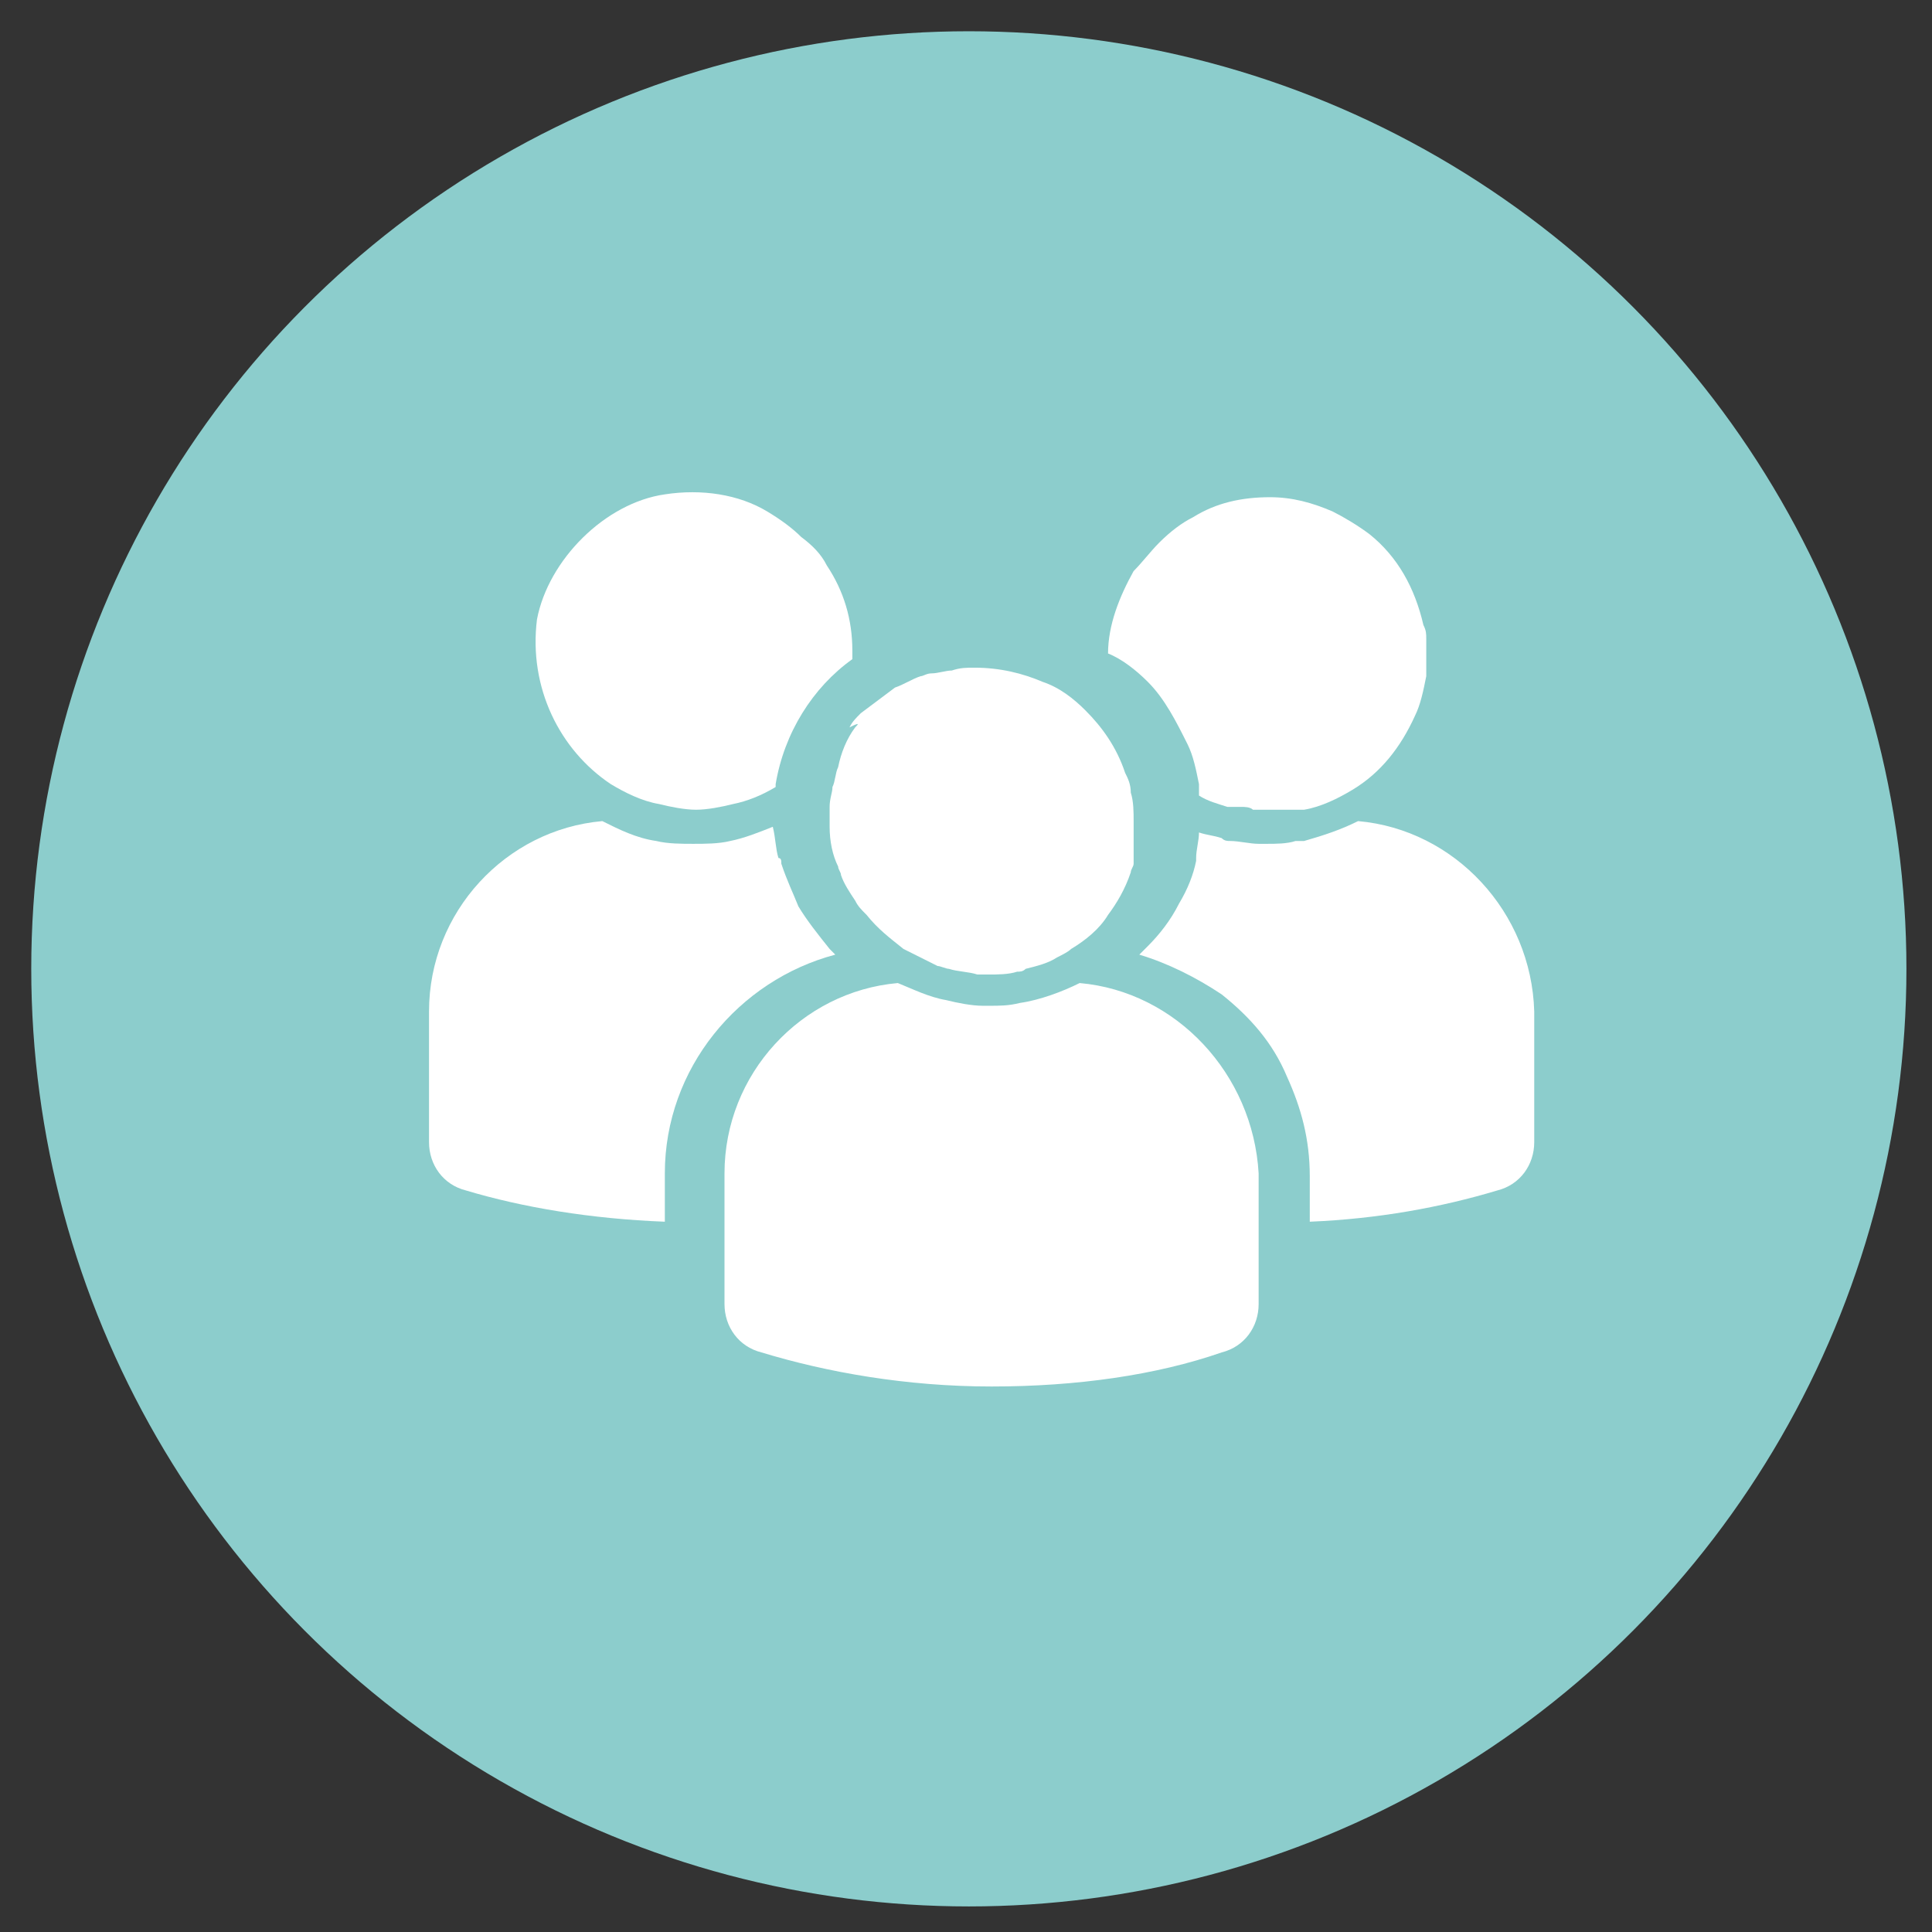
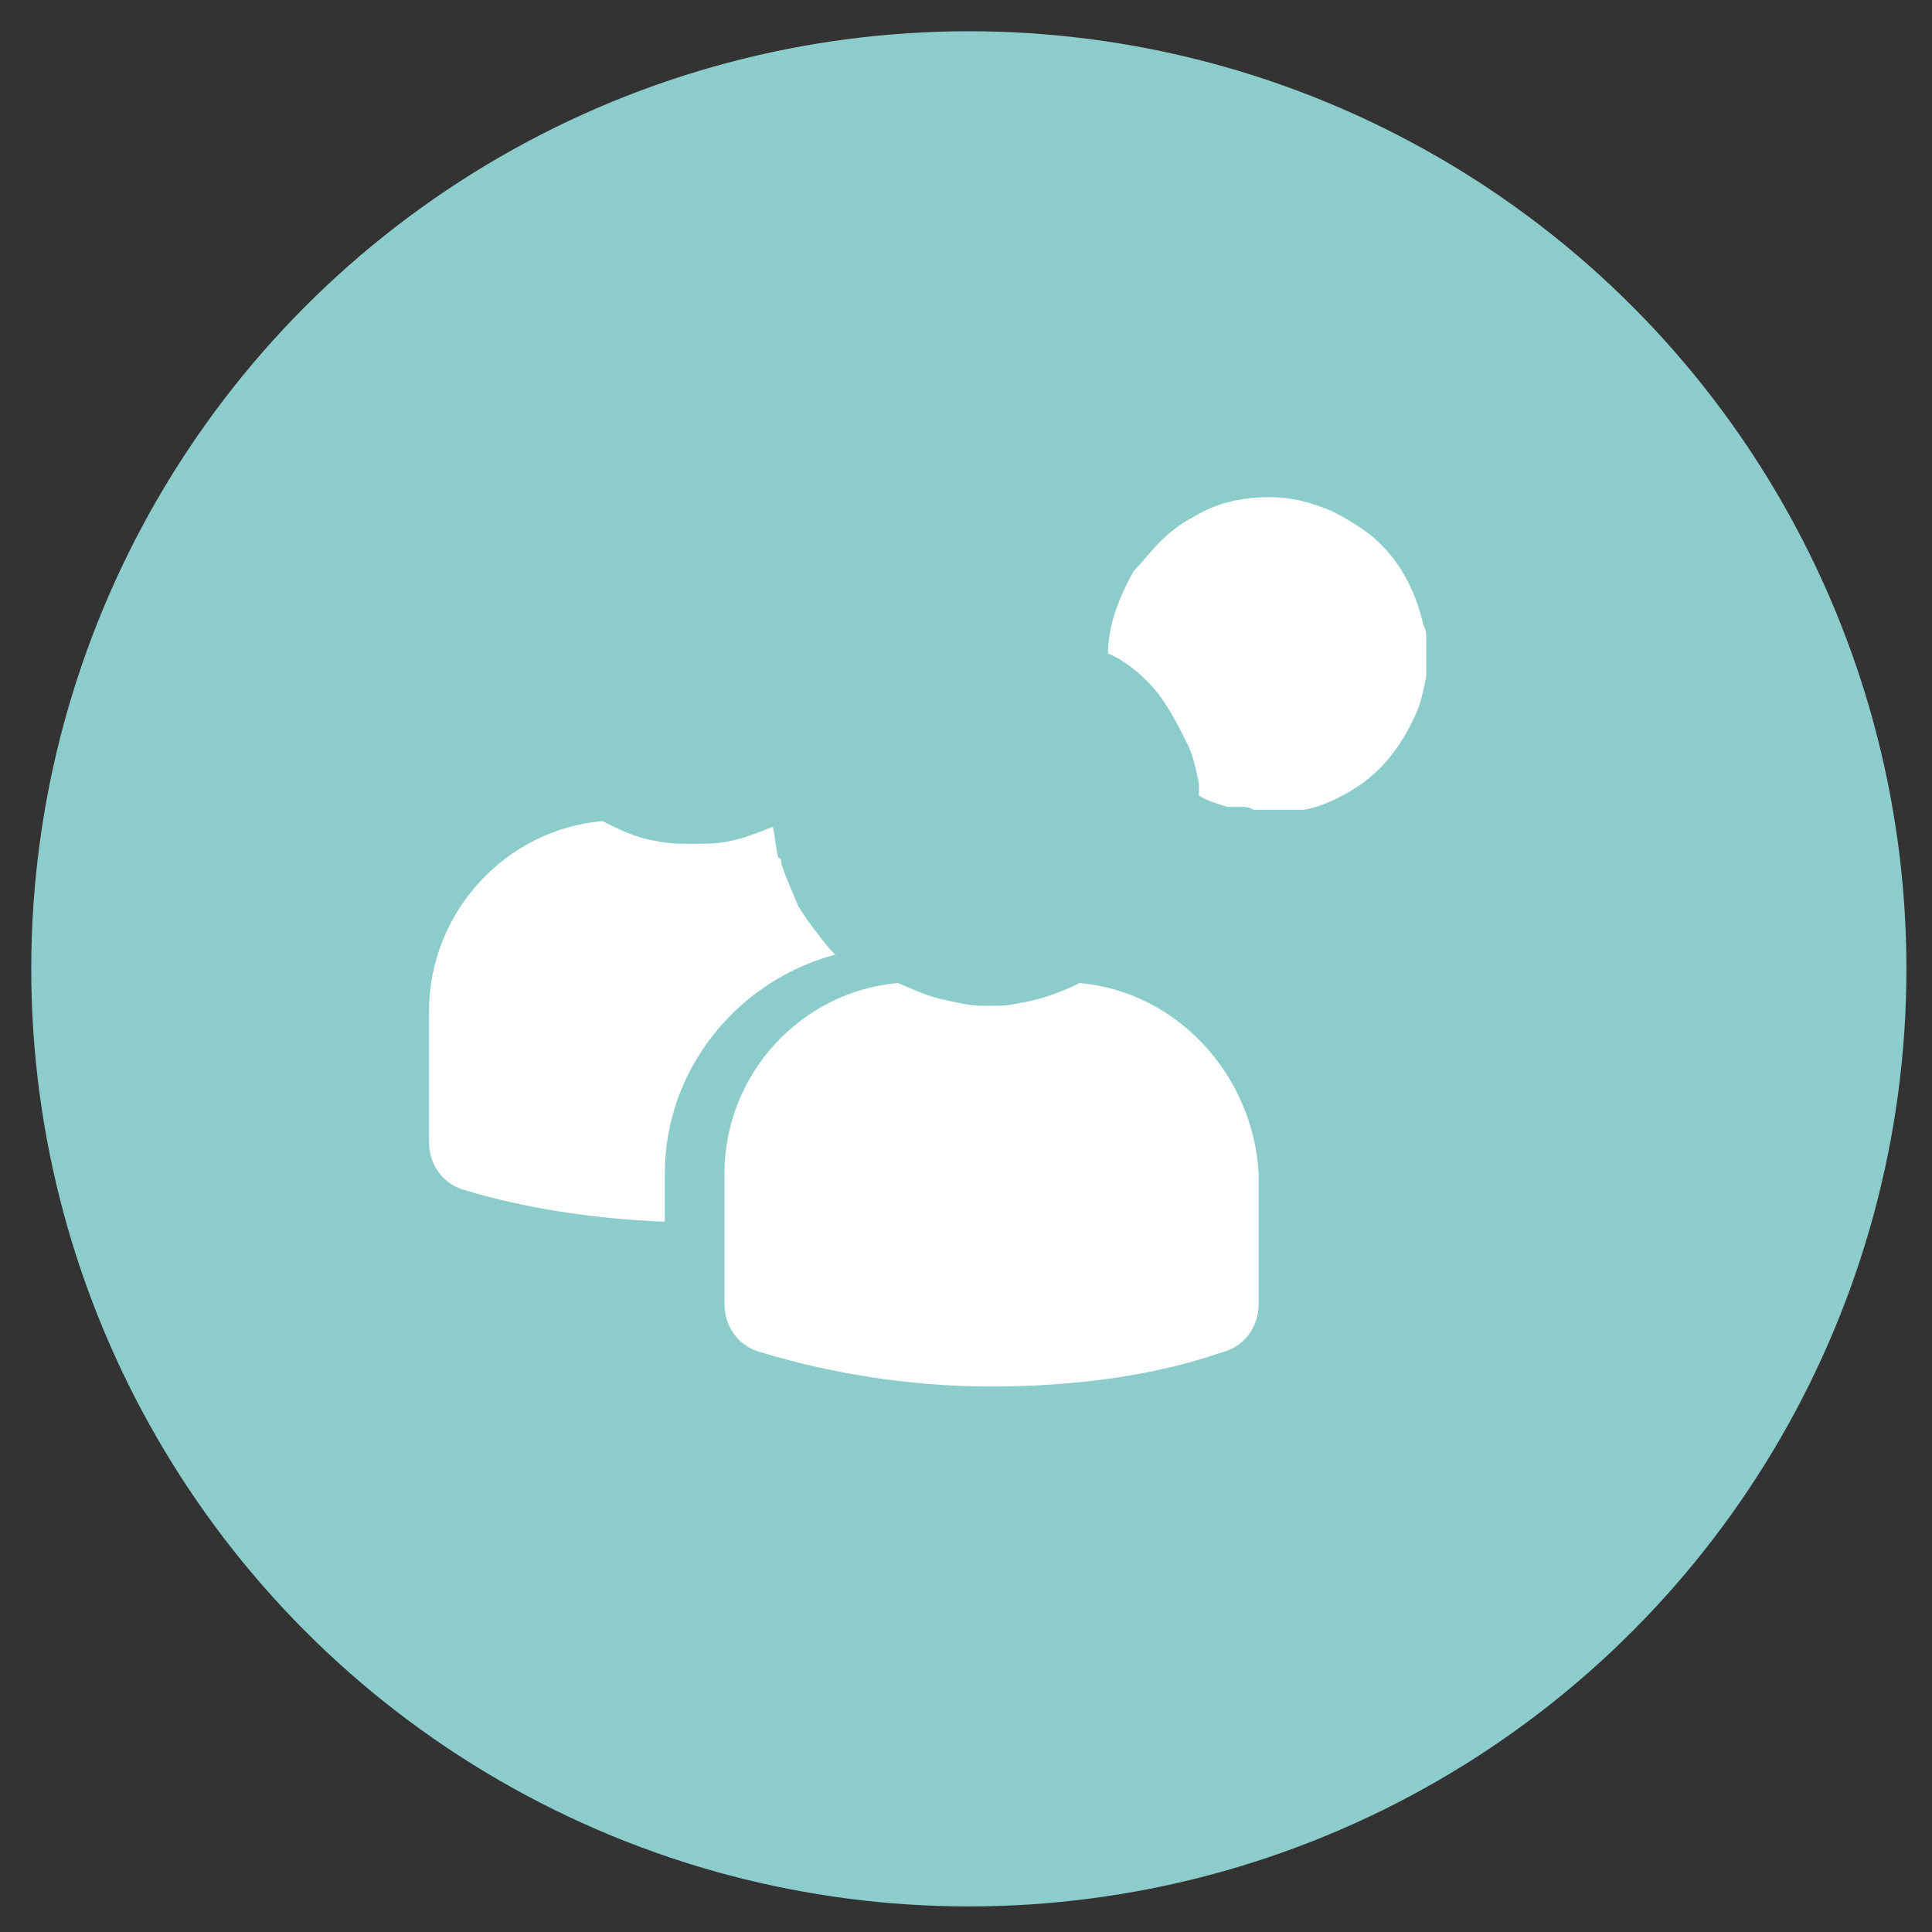
<svg xmlns="http://www.w3.org/2000/svg" version="1.1" id="Layer_1" x="0px" y="0px" viewBox="0 0 68 68" style="enable-background:new 0 0 68 68;" xml:space="preserve">
  <rect x="0" y="0" width="68" height="68" fill="#333333" stroke="none" />
  <style type="text/css">
	.st0{fill:#8CCDCC;}
	.st1{fill:#FFFFFF;}
</style>
  <circle class="st0" cx="34.1" cy="34.1" r="33" />
  <g>
    <g>
      <path class="st1" d="M38,34.6C38,34.6,38,34.6,38,34.6c-0.6,0.3-1.4,0.6-2.1,0.7c0,0,0,0,0,0c-0.4,0.1-0.7,0.1-1.1,0.1    c-0.1,0-0.1,0-0.2,0h0c-0.4,0-0.9-0.1-1.3-0.2c0,0,0,0,0,0c-0.6-0.1-1.2-0.4-1.7-0.6c0,0,0,0,0,0c-3.4,0.3-6.1,3.2-6.1,6.7v0.4    v1.3v1.3v1.6c0,0.8,0.5,1.5,1.3,1.7c2.3,0.7,5.1,1.2,8.1,1.2c3,0,5.8-0.4,8.1-1.2c0.8-0.2,1.3-0.9,1.3-1.7v-1.6v-1.3v-1.3v-0.4    C44.1,37.8,41.4,34.9,38,34.6z" />
    </g>
    <g>
      <path class="st1" d="M29.4,33.6c-0.1-0.1-0.1-0.1-0.2-0.2c-0.4-0.5-0.8-1-1.1-1.5c0,0,0,0,0,0c-0.2-0.5-0.4-0.9-0.6-1.5    c0-0.1,0-0.2-0.1-0.2c-0.1-0.3-0.1-0.7-0.2-1.1c0,0,0,0,0,0c-0.5,0.2-1,0.4-1.5,0.5c-0.4,0.1-0.9,0.1-1.3,0.1c0,0,0,0,0,0    c-0.4,0-0.9,0-1.3-0.1c-0.7-0.1-1.3-0.4-1.9-0.7c-3.4,0.3-6.1,3.2-6.1,6.7v4.6c0,0.8,0.5,1.5,1.3,1.7c2,0.6,4.4,1,7,1.1v-1.3v-0.4    C23.4,37.6,26,34.5,29.4,33.6z" />
    </g>
    <g>
-       <path class="st1" d="M30.1,25.6c-0.3,0.4-0.5,0.9-0.6,1.4c-0.1,0.2-0.1,0.5-0.2,0.7c0,0,0,0,0,0c0,0.2-0.1,0.4-0.1,0.7    c0,0.1,0,0.2,0,0.3c0,0.1,0,0.2,0,0.4c0,0.5,0.1,1,0.3,1.4c0,0.1,0.1,0.2,0.1,0.3c0.1,0.3,0.3,0.6,0.5,0.9    c0.1,0.2,0.2,0.3,0.4,0.5c0.4,0.5,0.8,0.8,1.3,1.2c0,0,0,0,0,0c0,0,0,0,0,0c0.2,0.1,0.4,0.2,0.6,0.3h0c0,0,0,0,0,0h0    c0.2,0.1,0.4,0.2,0.6,0.3v0c0.1,0,0.3,0.1,0.4,0.1v0c0.3,0.1,0.7,0.1,1,0.2c0.1,0,0.2,0,0.3,0c0,0,0,0,0.1,0c0,0,0,0,0,0    c0,0,0,0,0,0c0.3,0,0.7,0,1-0.1c0.1,0,0.2,0,0.3-0.1c0.4-0.1,0.8-0.2,1.1-0.4h0c0.2-0.1,0.4-0.2,0.5-0.3c0,0,0,0,0,0c0,0,0,0,0,0    c0.5-0.3,1-0.7,1.3-1.2c0.3-0.4,0.6-0.9,0.8-1.5c0-0.1,0.1-0.2,0.1-0.3c0-0.1,0-0.1,0-0.2c0,0,0,0,0,0c0,0,0-0.1,0-0.1    c0,0,0-0.1,0-0.1c0-0.1,0-0.2,0-0.2c0,0,0-0.1,0-0.1c0-0.1,0-0.1,0-0.2c0,0,0,0,0,0c0,0,0-0.1,0-0.1c0-0.1,0-0.1,0-0.2l0-0.3v0    c0-0.3,0-0.7-0.1-1c0-0.3-0.1-0.5-0.2-0.7v0c-0.3-0.9-0.8-1.6-1.4-2.2c0,0,0,0,0,0c-0.4-0.4-0.9-0.8-1.5-1v0    c-0.7-0.3-1.5-0.5-2.4-0.5c0,0,0,0,0,0c0,0,0,0,0,0c-0.3,0-0.5,0-0.8,0.1c-0.2,0-0.5,0.1-0.7,0.1c-0.2,0-0.3,0.1-0.4,0.1    c-0.3,0.1-0.6,0.3-0.9,0.4c-0.4,0.3-0.8,0.6-1.2,0.9c-0.2,0.2-0.3,0.3-0.4,0.5C30.3,25.4,30.2,25.5,30.1,25.6z" />
-     </g>
+       </g>
    <g>
-       <path class="st1" d="M21.5,27.6c0.5,0.3,1.1,0.6,1.7,0.7c0.4,0.1,0.9,0.2,1.3,0.2h0c0.4,0,0.9-0.1,1.3-0.2c0.5-0.1,1-0.3,1.5-0.6    l0-0.1c0.3-1.8,1.3-3.4,2.7-4.4l0,0c0-0.1,0-0.2,0-0.3c0-1.1-0.3-2.1-0.9-3c-0.2-0.4-0.5-0.7-0.9-1c-0.3-0.3-0.7-0.6-1.2-0.9    c-1-0.6-2.3-0.8-3.6-0.6c-2.1,0.3-4.1,2.3-4.5,4.4C18.6,24.2,19.7,26.4,21.5,27.6z" />
-     </g>
+       </g>
    <g>
-       <path class="st1" d="M47.8,28.9c-0.6,0.3-1.2,0.5-1.9,0.7c-0.1,0-0.2,0-0.3,0c-0.3,0.1-0.7,0.1-1,0.1h0c-0.1,0-0.2,0-0.3,0    c-0.3,0-0.7-0.1-1-0.1c-0.1,0-0.2,0-0.3-0.1c-0.3-0.1-0.5-0.1-0.8-0.2c0,0.3-0.1,0.6-0.1,0.9c0,0,0,0.1,0,0.1    c-0.1,0.5-0.3,1-0.6,1.5v0c-0.3,0.6-0.7,1.1-1.1,1.5l-0.3,0.3c1,0.3,2,0.8,2.9,1.4c1,0.8,1.8,1.7,2.3,2.9c0.5,1.1,0.8,2.2,0.8,3.5    v0.4V43c2.4-0.1,4.6-0.5,6.6-1.1c0.8-0.2,1.3-0.9,1.3-1.7V39v-1.3v-1.3v-0.8C53.9,32.1,51.2,29.2,47.8,28.9z" />
-     </g>
+       </g>
    <g>
      <path class="st1" d="M40.4,24c0.6,0.6,1,1.4,1.4,2.2c0.2,0.4,0.3,0.9,0.4,1.4c0,0.1,0,0.2,0,0.4c0,0,0,0,0,0    c0.3,0.2,0.7,0.3,1,0.4c0,0,0,0,0.1,0c0,0,0,0,0.1,0s0,0,0.1,0c0,0,0.1,0,0.2,0c0.1,0,0.3,0,0.4,0.1c0,0,0.1,0,0.1,0h0    c0.1,0,0.1,0,0.2,0h0c0,0,0,0,0.1,0c0,0,0.1,0,0.1,0c0,0,0,0,0.1,0c0,0,0.1,0,0.1,0c0,0,0.1,0,0.1,0c0,0,0,0,0,0c0,0,0.1,0,0.1,0    c0,0,0.1,0,0.1,0c0,0,0,0,0,0c0,0,0.1,0,0.1,0c0,0,0,0,0.1,0c0.1,0,0.1,0,0.2,0c0,0,0.1,0,0.1,0c0,0,0.1,0,0.1,0c0,0,0,0,0,0    c0,0,0.1,0,0.1,0c0,0,0,0,0.1,0v0c0.6-0.1,1.2-0.4,1.7-0.7c1-0.6,1.7-1.5,2.2-2.6c0.2-0.4,0.3-0.9,0.4-1.4c0-0.1,0-0.1,0-0.2    c0-0.2,0-0.3,0-0.5c0-0.2,0-0.4,0-0.6c0-0.2,0-0.3-0.1-0.5v0c-0.3-1.3-0.9-2.4-1.9-3.2l0,0c-0.4-0.3-0.9-0.6-1.3-0.8    c-0.7-0.3-1.4-0.5-2.2-0.5c-1,0-1.9,0.2-2.7,0.7c-0.4,0.2-0.8,0.5-1.2,0.9c-0.3,0.3-0.6,0.7-0.9,1c-0.5,0.9-0.9,1.9-0.9,2.9    c0,0,0,0,0,0C39.5,23.2,40,23.6,40.4,24z" />
    </g>
  </g>
</svg>